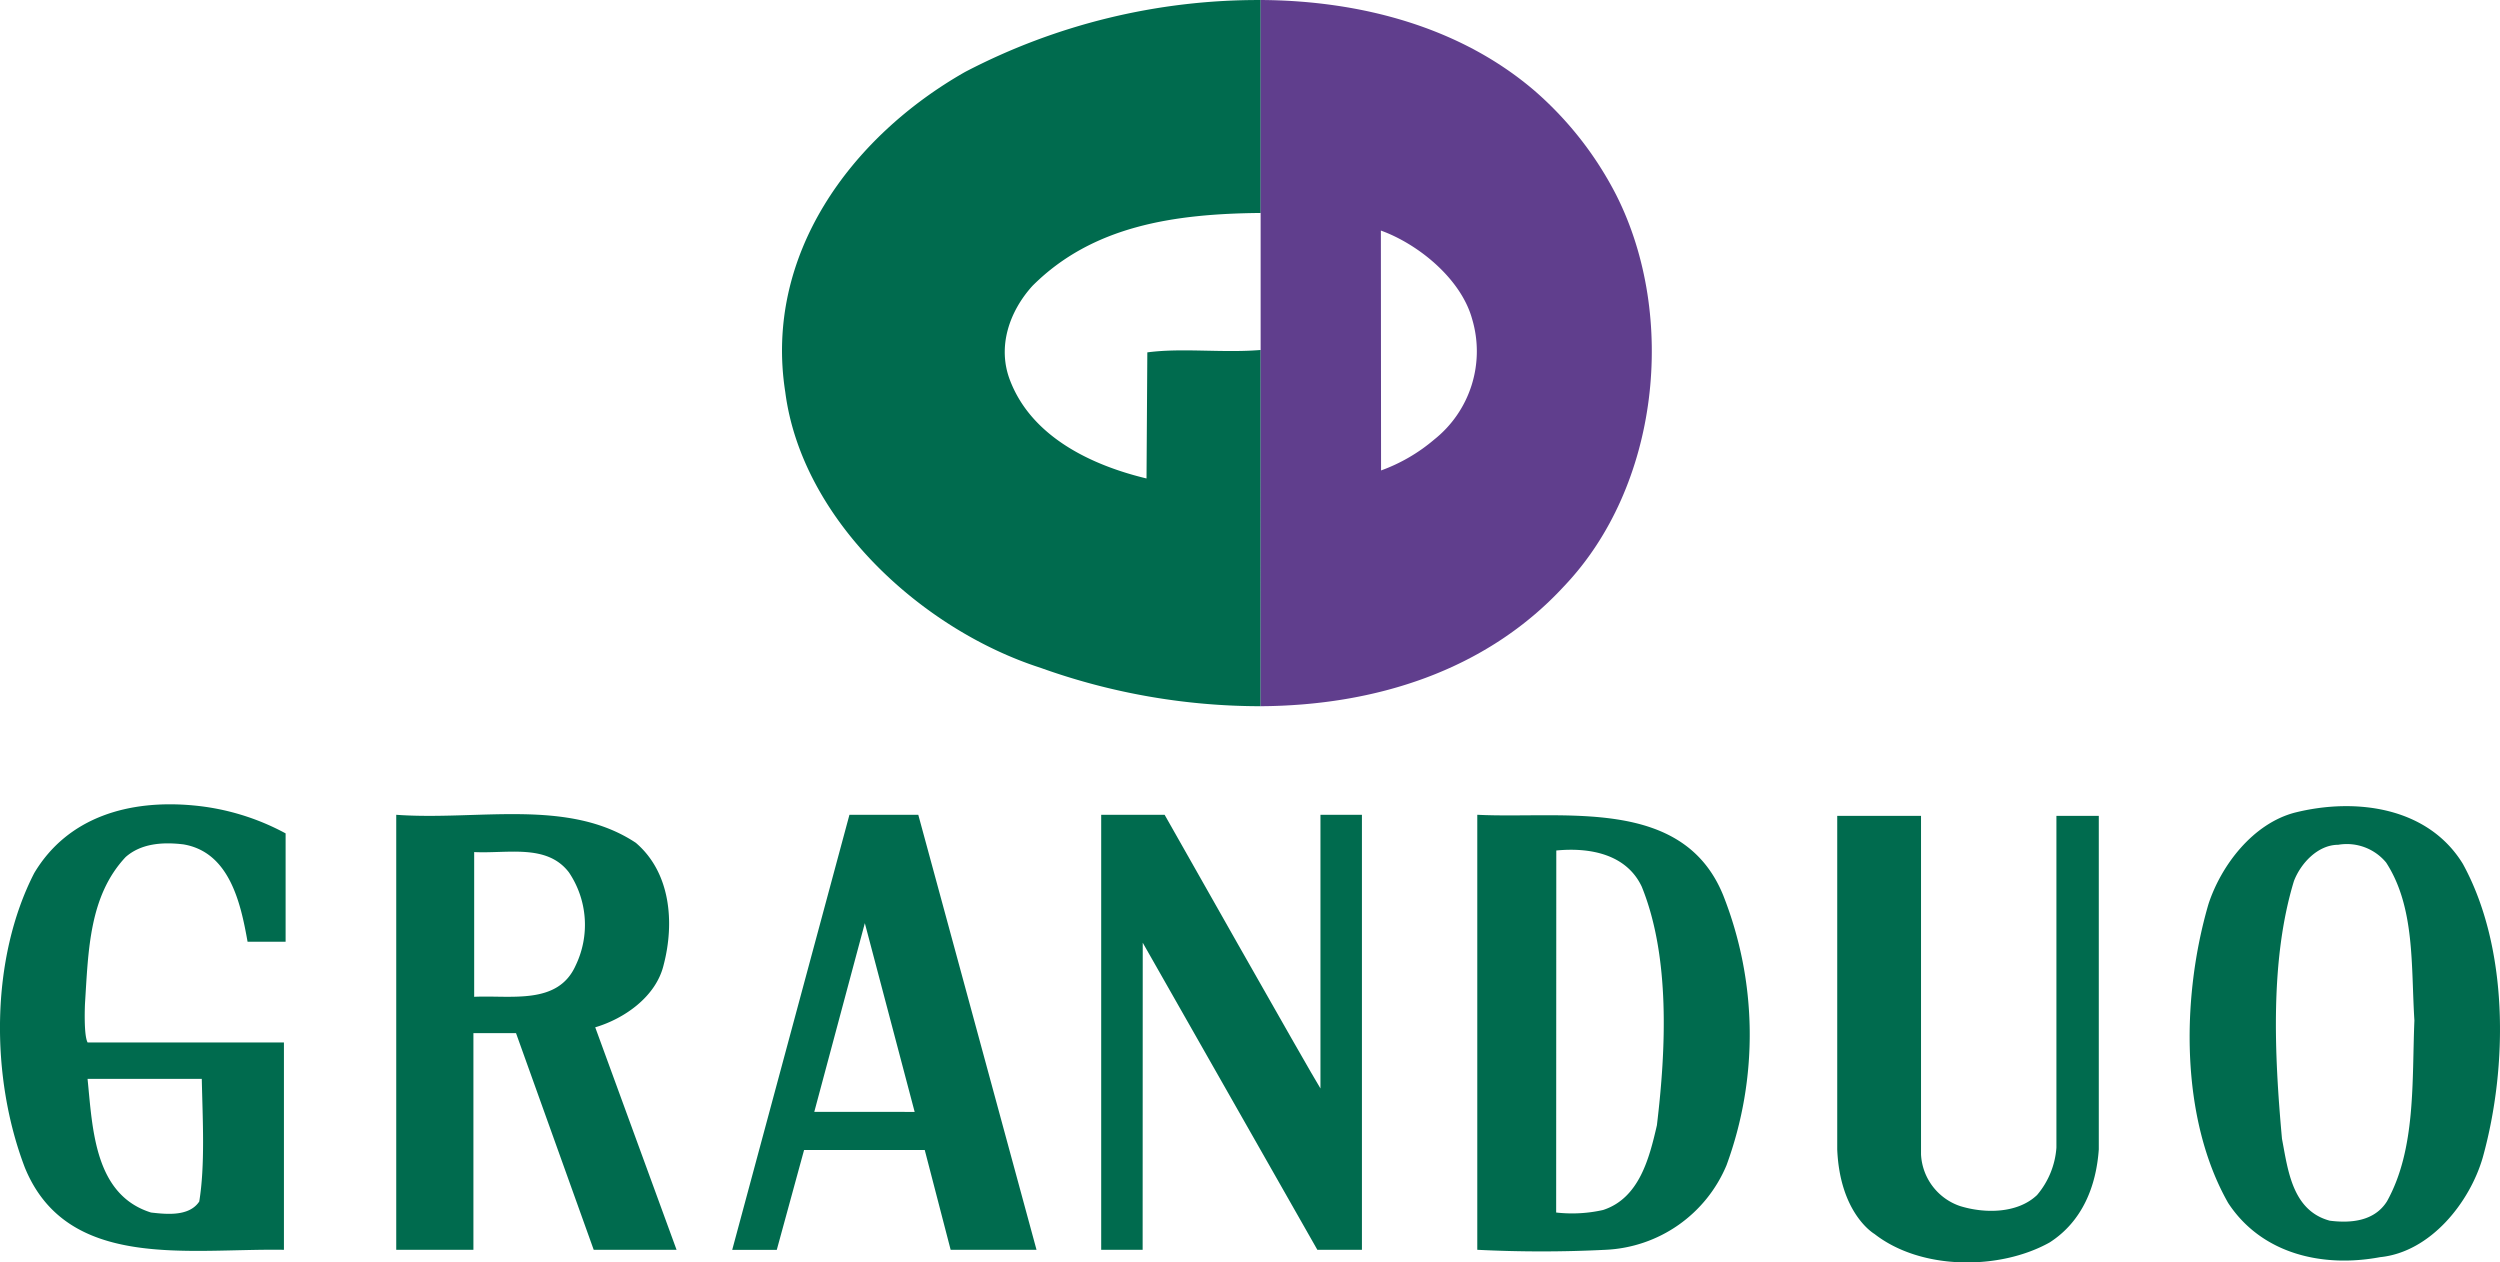
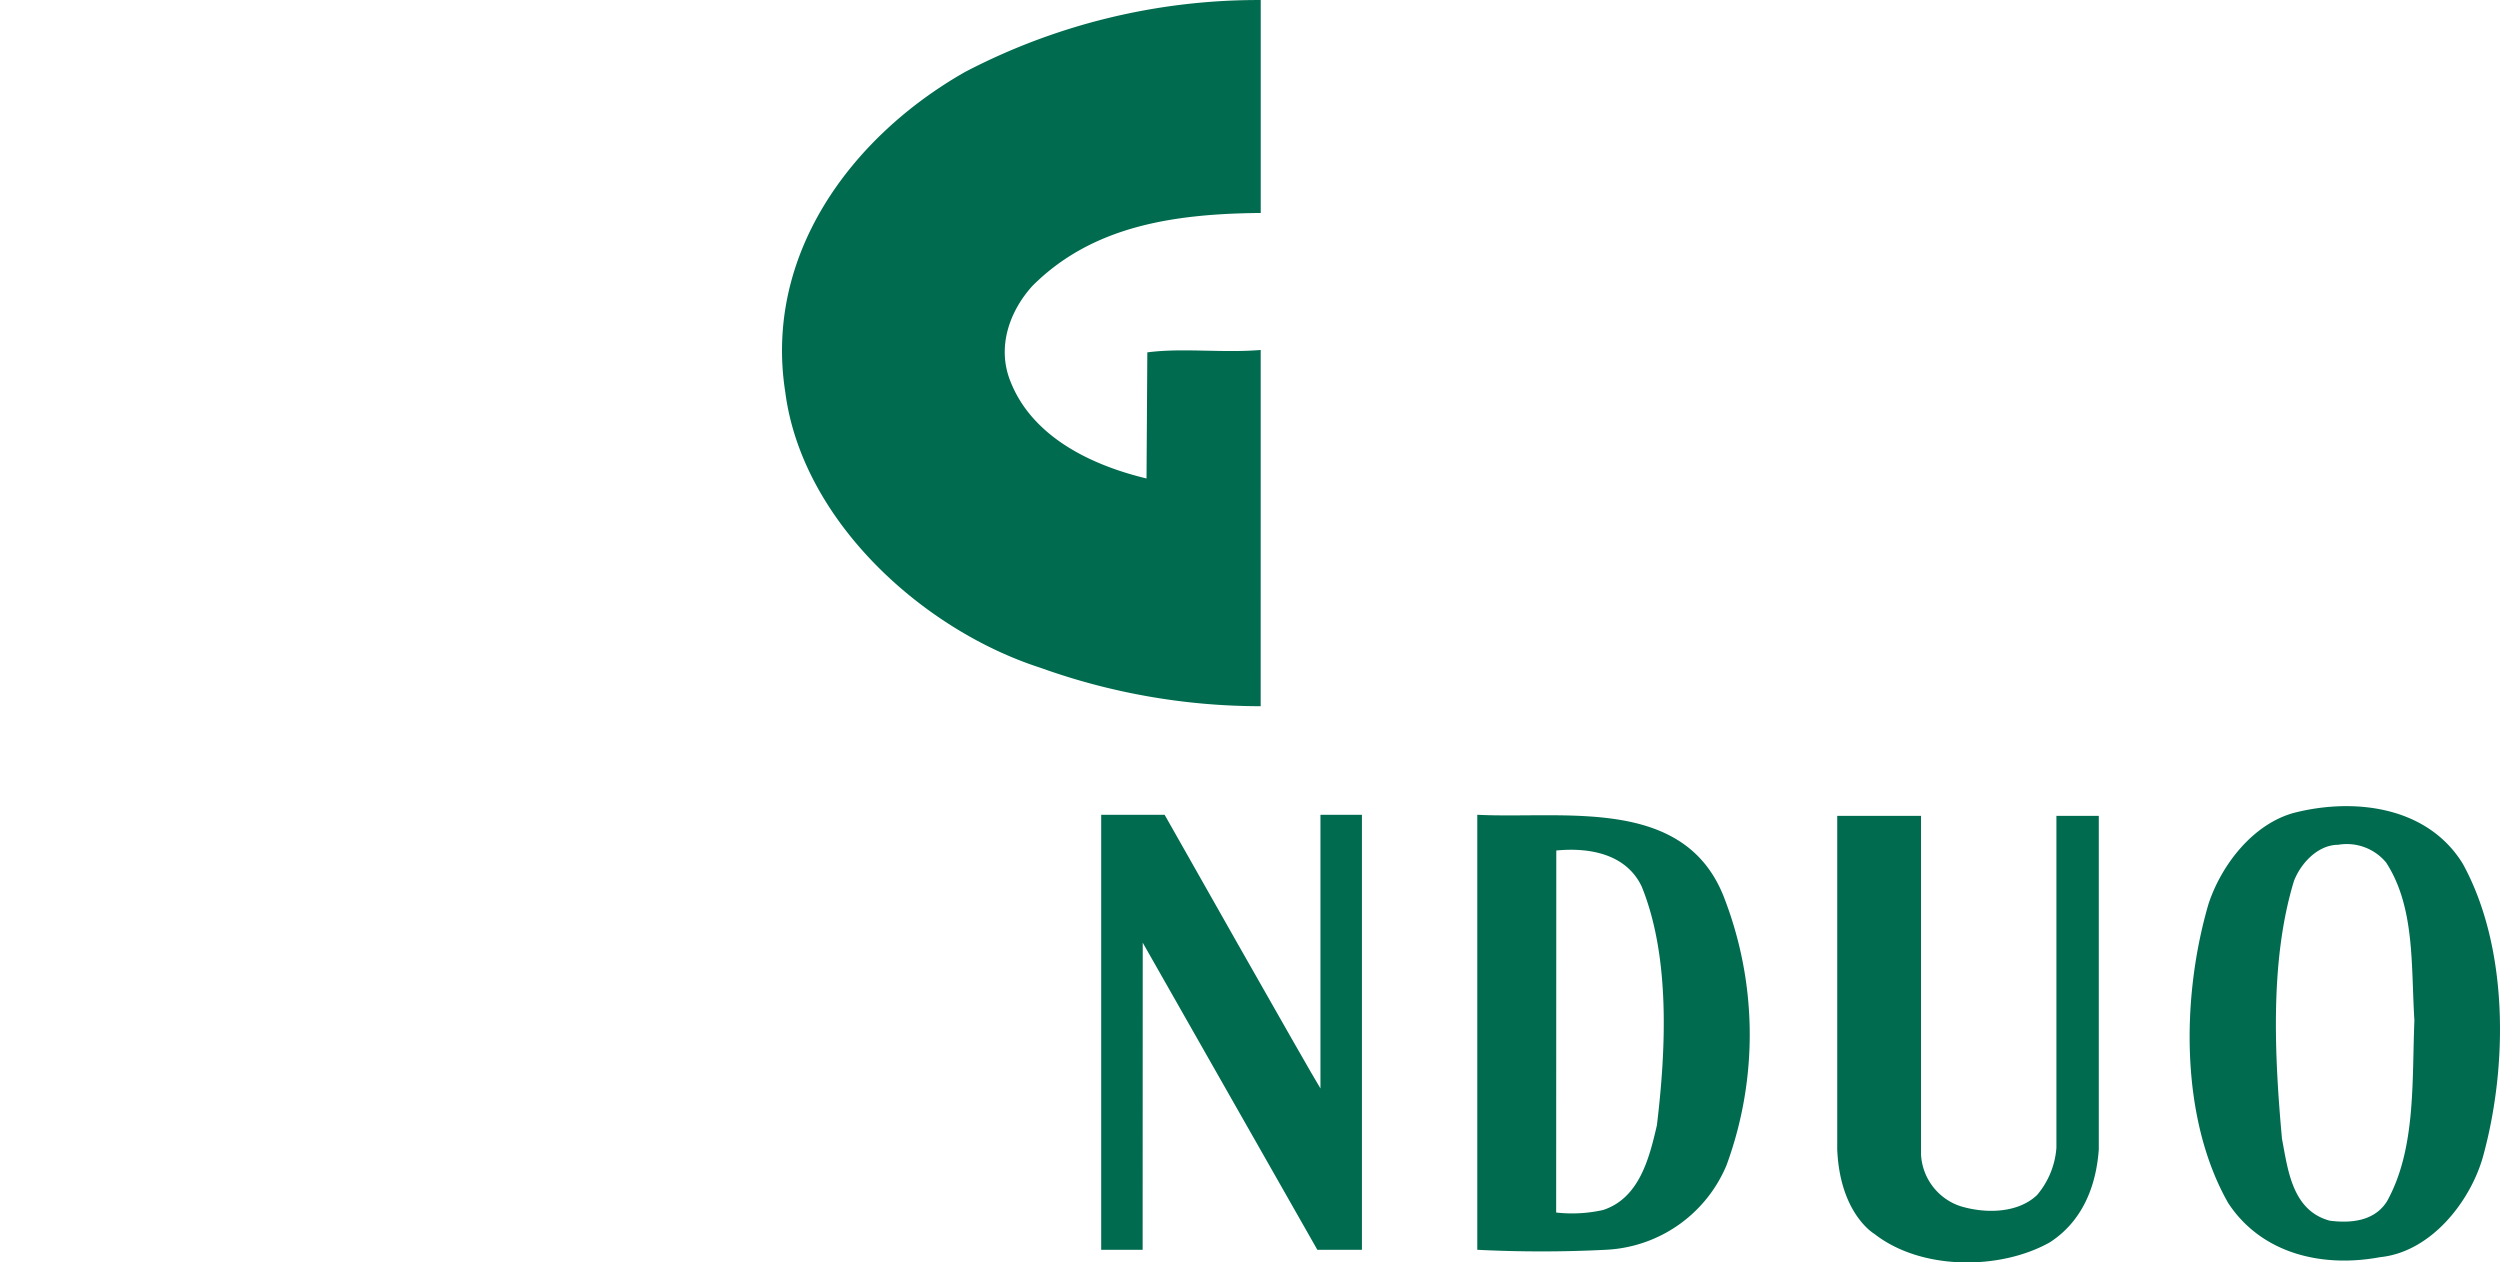
<svg xmlns="http://www.w3.org/2000/svg" viewBox="0 0 230 116.143">
  <g id="グループ_2542" data-name="グループ 2542" transform="translate(-5052 -11590)">
    <path id="パス_10887" data-name="パス 10887" d="M195.171,32.2c-3.5.293-7.22-.209-10.43.221l-.074,11.6c-4.891-1.173-10.493-3.723-12.535-8.97-1.241-3.136-.07-6.421,2.042-8.75,5.538-5.539,13.053-6.633,21-6.706l0-19.59a58.236,58.236,0,0,0-27.2,6.617c-10.5,5.974-18.513,16.834-16.542,29.448,1.529,11.807,12.61,21.868,23.466,25.364a59.892,59.892,0,0,0,20.271,3.539Z" transform="translate(4972.813 11589.998)" fill="#006b4e" />
-     <path id="パス_10888" data-name="パス 10888" d="M243.639,0c9.317.052,18.433,2.538,25.226,8.371a32.048,32.048,0,0,1,7.51,9.614c5.61,11.156,3.932,26.754-4.816,35.941-7.22,7.833-17.471,10.988-27.92,11.045ZM254.7,21.21l.017,22.072a15.874,15.874,0,0,0,4.89-2.844,10.371,10.371,0,0,0,3.491-11.08c-1.019-3.716-4.97-6.91-8.4-8.148" transform="translate(4924.34 11590)" fill="#603e8d" />
    <path id="パス_10889" data-name="パス 10889" d="M232.994,182.645l0-25.18h3.815v40.024h-4.1l-16.065-28.252-.009,28.252h-3.813V157.465h5.834s13.4,23.7,14.339,25.18" transform="translate(4940.488 11507.494)" fill="#006b4e" />
    <path id="パス_10890" data-name="パス 10890" d="M448.334,161.15c4.166,7.622,4.166,18.5,1.817,26.972-1.188,4.127-4.8,8.712-9.446,9.179-5.336,1-10.916-.314-13.98-4.985-4.408-7.769-4.331-18.878-1.808-27.51,1.177-3.574,4.087-7.385,7.933-8.4,5.583-1.4,12.268-.543,15.484,4.739m-11.475-1.783c-1.885,0-3.458,1.707-4.083,3.337-2.2,7.229-1.812,15.859-1.1,23.709.55,2.877.938,6.606,4.4,7.539,1.884.236,4.089.081,5.262-1.785,2.678-4.816,2.288-11.036,2.521-16.632-.316-5.058.072-10.416-2.6-14.533a4.7,4.7,0,0,0-4.4-1.636" transform="translate(4830.266 11508.357)" fill="#006b4e" />
    <path id="パス_10891" data-name="パス 10891" d="M285.507,157.467c7.954.4,18.913-1.713,22.622,7.4a34.884,34.884,0,0,1,.31,24.838,12.681,12.681,0,0,1-11.122,7.784,117.174,117.174,0,0,1-11.81,0Zm7.257,36.593a13.008,13.008,0,0,0,4.318-.233c3.32-1.083,4.25-4.751,4.949-7.788.845-7.008,1.23-15.493-1.392-21.956-1.391-2.956-4.7-3.636-7.863-3.329Z" transform="translate(4902.403 11507.492)" fill="#006b4e" />
-     <path id="パス_10892" data-name="パス 10892" d="M8.056,177.358H26.122v19.078c-8.8-.148-19.936,1.948-23.833-7.557-3.184-8.327-3.184-19.222.859-27.1,3.113-5.213,8.8-6.769,14.638-6.226a22.068,22.068,0,0,1,8.49,2.572l0,9.967h-3.5c-.621-3.5-1.639-8.252-5.921-8.958-1.945-.23-3.893-.071-5.3,1.172-3.349,3.58-3.424,8.57-3.735,13.466,0,0-.14,2.871.235,3.58m0,3.355c.466,4.593.62,10.665,5.839,12.3,1.4.159,3.506.39,4.437-1.012.545-3.348.315-7.47.233-11.288Z" transform="translate(5052 11508.546)" fill="#006b4e" />
-     <path id="パス_10893" data-name="パス 10893" d="M158.622,157.466,169.5,197.489h-7.9l-2.384-9.184h-11.1l-2.512,9.188h-4.1l10.785-40.025Zm-.333,27.336-4.584-17.365L149.053,184.8Z" transform="translate(4977.86 11507.493)" fill="#006b4e" />
    <path id="パス_10894" data-name="パス 10894" d="M375.237,157.673V188.2a7.554,7.554,0,0,1-1.784,4.361c-1.8,1.712-4.832,1.712-7.09,1.008a5.3,5.3,0,0,1-3.582-4.743V157.673h-7.709v30.682c.246,5.959,3.425,7.783,3.425,7.783,4.284,3.352,11.521,3.352,16.117.782,3.037-1.949,4.287-5.216,4.522-8.565V157.673Z" transform="translate(4865.953 11507.385)" fill="#006b4e" />
-     <path id="パス_10895" data-name="パス 10895" d="M83.684,177.49l0,19.931h-7.1V157.4c7.55.547,15.814-1.553,22.041,2.577,3.191,2.723,3.582,7.316,2.566,11.211-.694,2.96-3.656,4.982-6.3,5.763l7.484,20.472H94.752L87.605,177.49Zm.07-16.66v13.315c3.423-.161,7.7.779,9.337-2.884a8.626,8.626,0,0,0-.62-8.564c-2.024-2.645-5.6-1.715-8.718-1.867" transform="translate(5011.87 11507.561)" fill="#006b4e" />
  </g>
</svg>